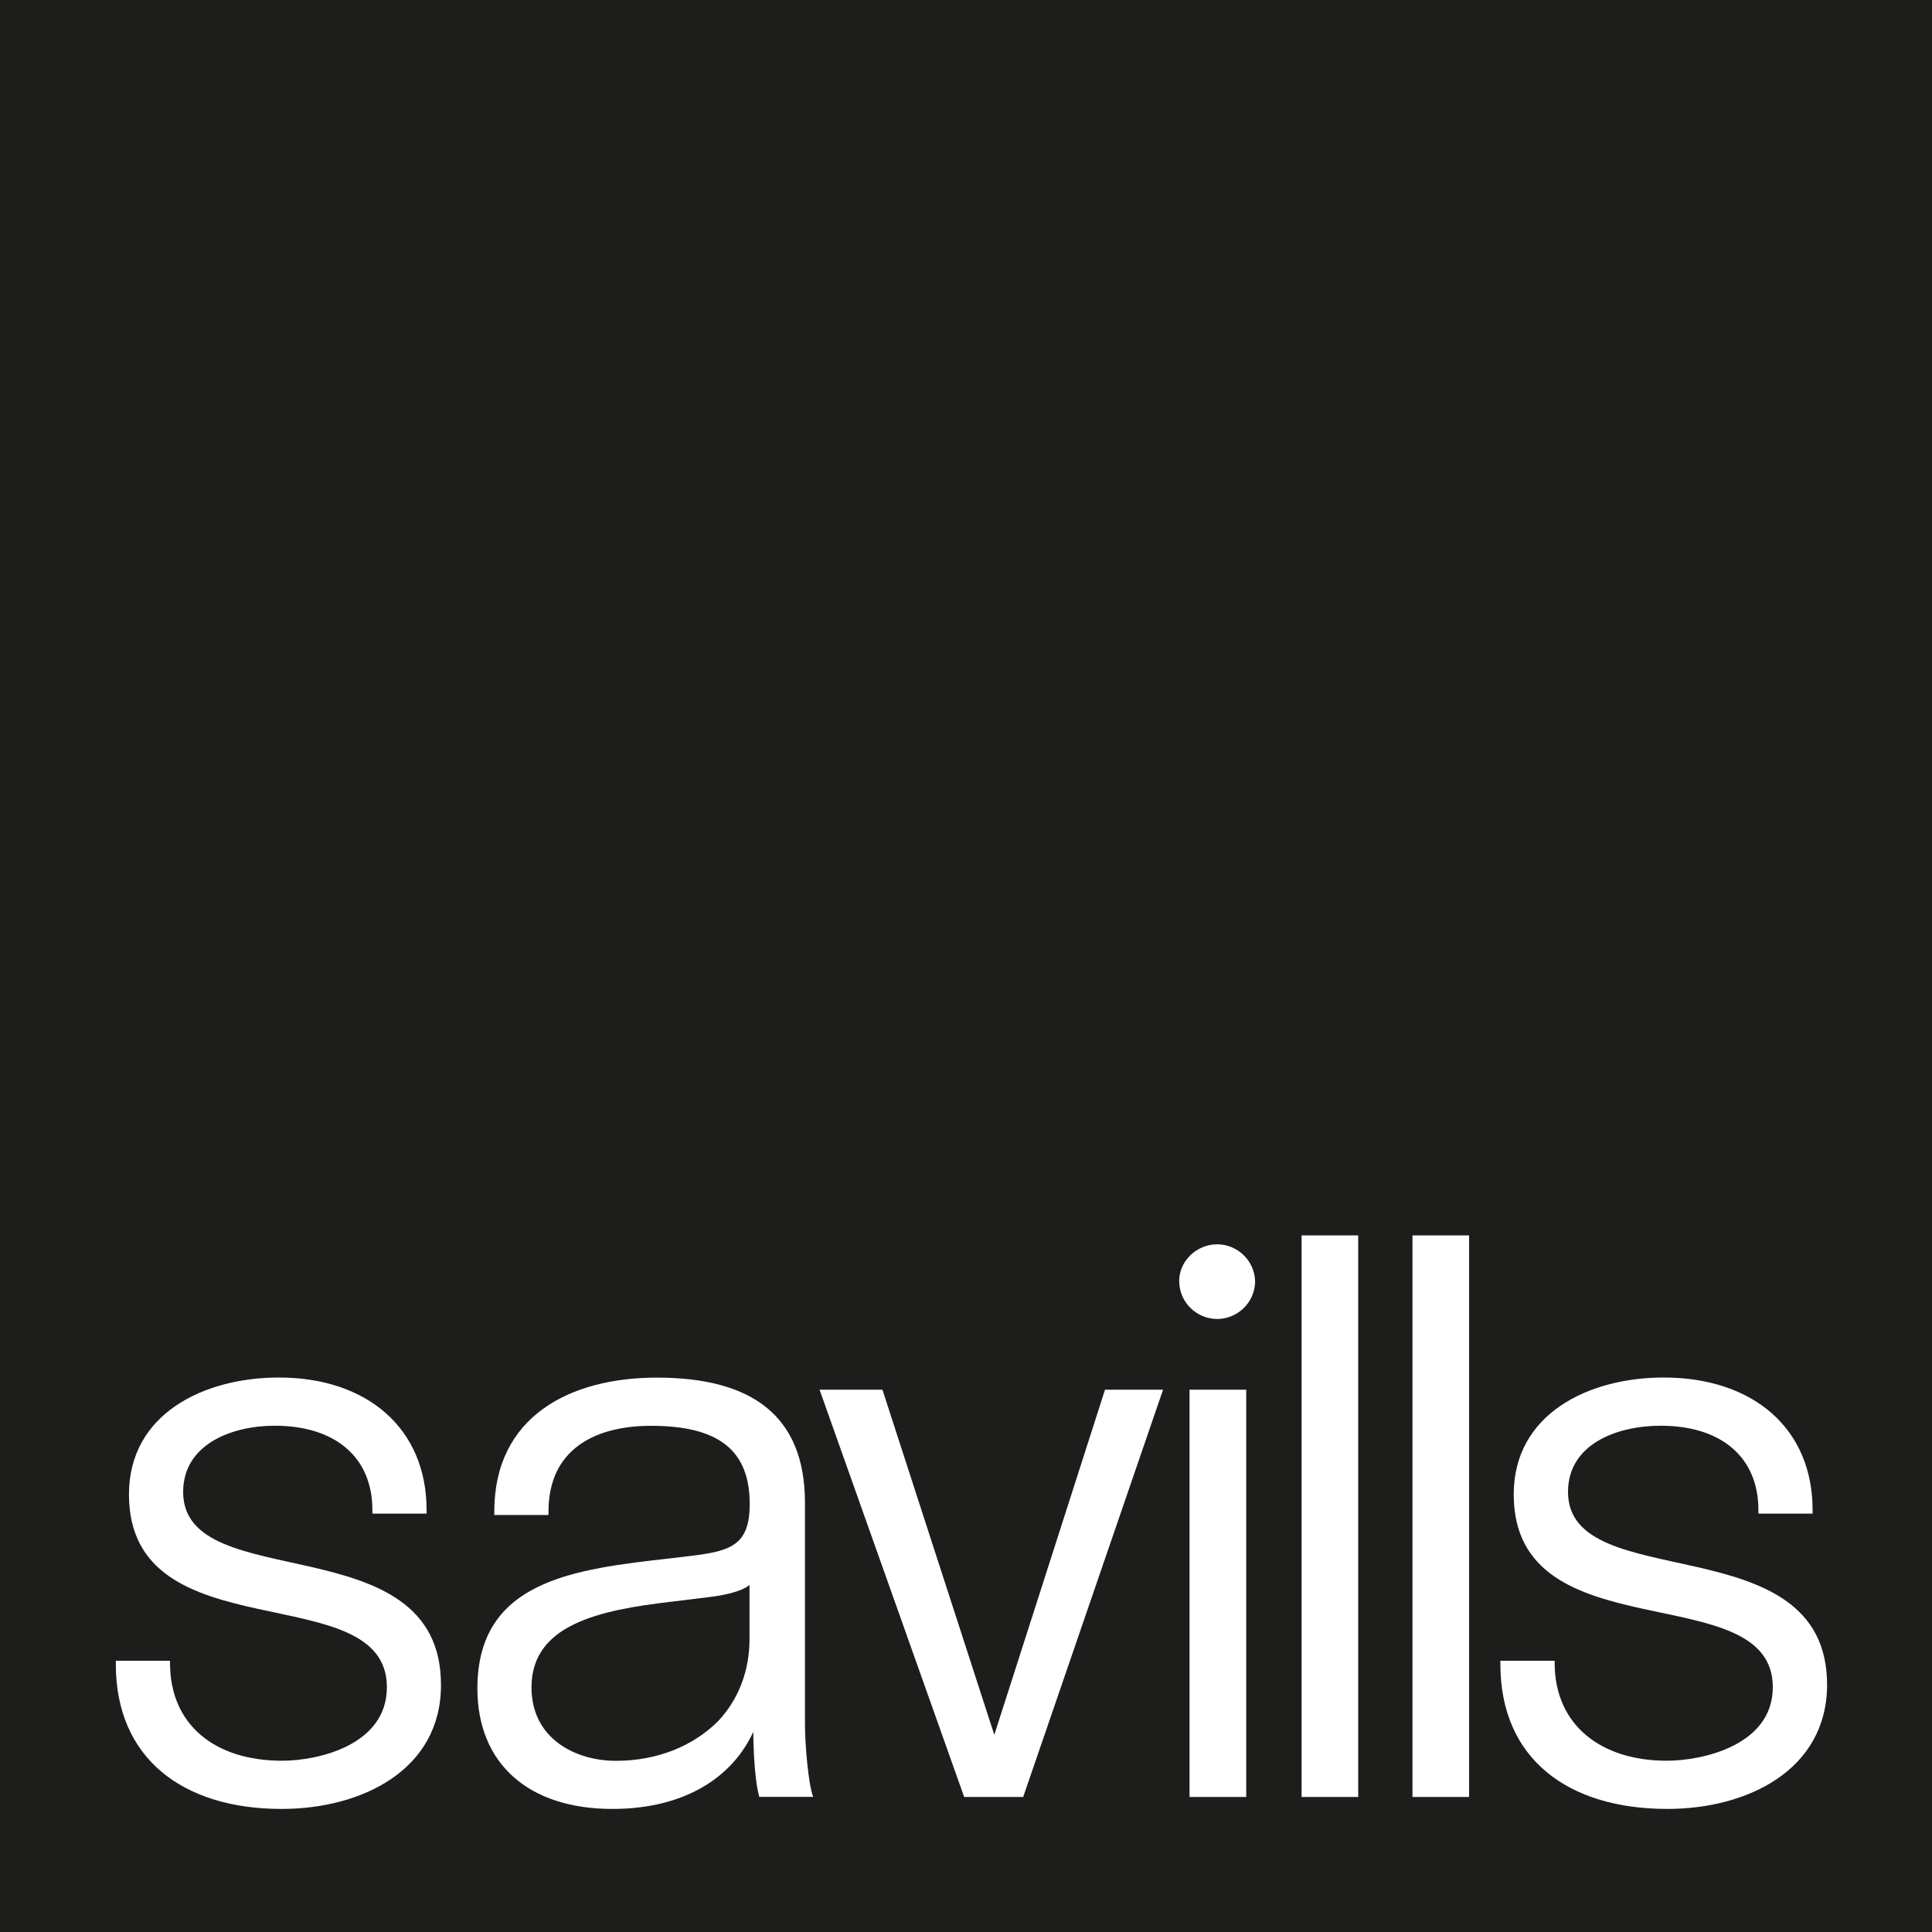
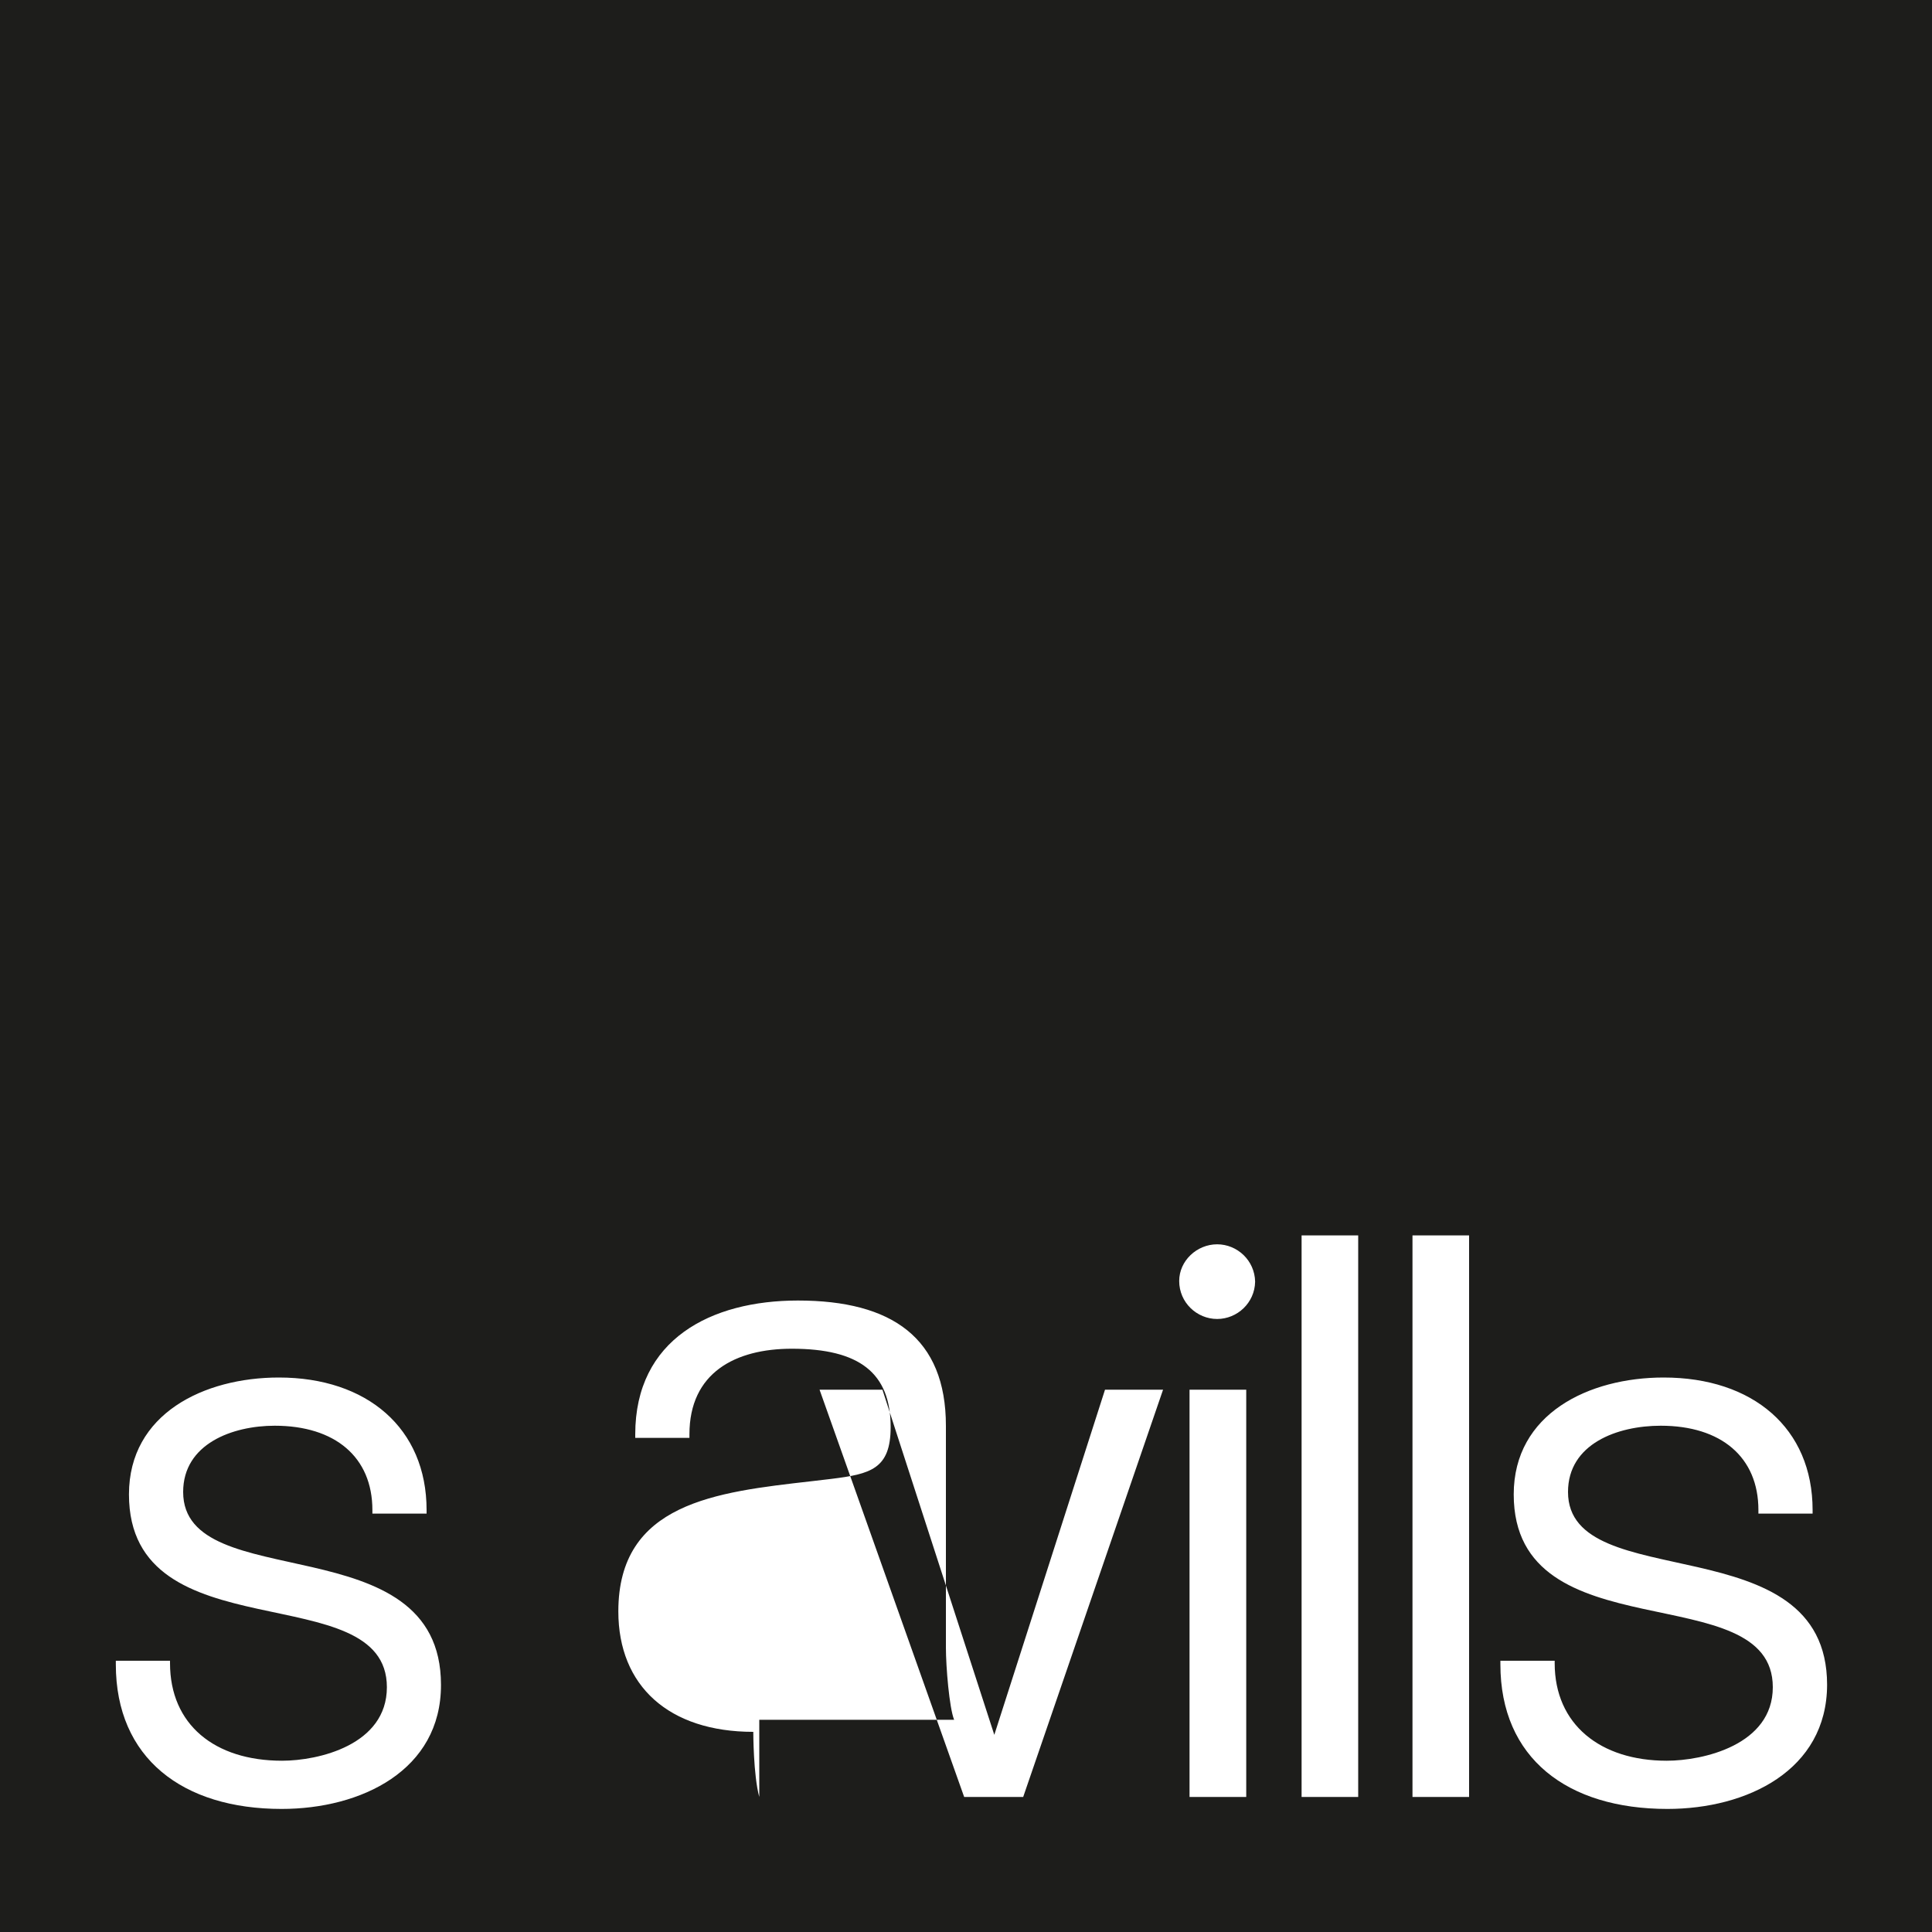
<svg xmlns="http://www.w3.org/2000/svg" version="1.1" id="Layer_1" x="0px" y="0px" width="2000px" height="2000px" viewBox="0 0 2000 2000" style="enable-background:new 0 0 2000 2000;" xml:space="preserve">
  <style type="text/css">
	.st0{fill:#1D1D1B;}
</style>
  <g>
-     <path class="st0" d="M0,0v2000h2000V0H0z M291.5,1872.6c-102.3,0-171.6-52.4-171.6-149.7v-3.7H176v2.5c0,63.6,46.2,101,116,101   c37.4,0,108.5-16.2,108.5-76.1c0-116-267-33.7-267-199.6c0-83.6,77.8-121,155.2-121c91.1,0,152.9,52.4,152.9,137.2v3.7h-56.1v-3.7   c0-54.9-38.7-87.3-101.1-87.3c-43.7,0-94.8,18.7-94.8,68.6c0,108.5,266.9,32.4,266.9,199.6C456.7,1832.7,373.9,1872.6,291.5,1872.6   z M786,1860.2c-6.2-22.5-6.2-67.4-6.2-67.4c-21.2,46.2-69.9,79.8-145.9,79.8c-87.3,0-139.7-47.4-139.7-124.7   c0-112.3,101-123.5,199.6-134.7l21.2-2.5c39.9-5,61.1-10,61.1-53.6c0-56.1-32.4-81.1-102.3-81.1c-58.6,0-106,24.9-106,88.6v3.7   h-56.1v-3.7c0-98.5,78.6-138.5,168.4-138.5c97.3,0,153.2,38.7,153.2,129.7v229.5c0,20,3.5,62.4,8.5,74.8H786z M1059.2,1860.2h-61.1   l-149.7-421.6h65.1l115.8,357.3l114.6-357.3h55.1h5L1059.2,1860.2z M1290,1860.2h-58.6v-421.6h54.9h3.8V1860.2z M1299.3,1327.5   c0-0.2,0-0.4,0-0.7c-0.4,21.9-18.5,38.6-39.3,38.6c-21,0-39.3-17-39.3-39.3c0-21,18.3-38,39.3-38c20.8,0,38.9,16.7,39.3,38.7   c0-0.2,0-0.4,0-0.7V1327.5z M1406,1860.2h-58.6v-581.3h54.9h3.7V1860.2z M1520.8,1860.2h-58.6v-581.3h54.9h3.7V1860.2z    M1726.1,1872.6c-103.5,0-172.9-52.4-172.9-149.7v-3.7h56.2v2.5c0,63.6,47.4,101,116,101c37.4,0,109.8-16.2,109.8-76.1   c0-116-268.2-33.7-268.2-199.6c0-83.6,77.8-121,155.2-121c92.3,0,154.2,52.4,154.2,137.2v3.7h-56.1v-3.7   c0-54.9-38.7-87.3-101.1-87.3c-44.9,0-96,18.7-96,68.6c0,108.5,268.2,32.4,268.2,199.6C1891.2,1832.7,1808.4,1872.6,1726.1,1872.6z   " />
-     <path class="st0" d="M694.9,1658.1c-74.8,8.7-144.7,23.7-144.7,88.6c0,53.6,46.1,76.1,87.3,76.1c42.4,0,79.8-15,106-41.2   c21.2-22.5,32.4-52.4,32.4-84.8c0,0,0-43.7,0-56.1c-8.7,7.5-29.9,11.2-41.2,12.5L694.9,1658.1z" />
+     <path class="st0" d="M0,0v2000h2000V0H0z M291.5,1872.6c-102.3,0-171.6-52.4-171.6-149.7v-3.7H176v2.5c0,63.6,46.2,101,116,101   c37.4,0,108.5-16.2,108.5-76.1c0-116-267-33.7-267-199.6c0-83.6,77.8-121,155.2-121c91.1,0,152.9,52.4,152.9,137.2v3.7h-56.1v-3.7   c0-54.9-38.7-87.3-101.1-87.3c-43.7,0-94.8,18.7-94.8,68.6c0,108.5,266.9,32.4,266.9,199.6C456.7,1832.7,373.9,1872.6,291.5,1872.6   z M786,1860.2c-6.2-22.5-6.2-67.4-6.2-67.4c-87.3,0-139.7-47.4-139.7-124.7   c0-112.3,101-123.5,199.6-134.7l21.2-2.5c39.9-5,61.1-10,61.1-53.6c0-56.1-32.4-81.1-102.3-81.1c-58.6,0-106,24.9-106,88.6v3.7   h-56.1v-3.7c0-98.5,78.6-138.5,168.4-138.5c97.3,0,153.2,38.7,153.2,129.7v229.5c0,20,3.5,62.4,8.5,74.8H786z M1059.2,1860.2h-61.1   l-149.7-421.6h65.1l115.8,357.3l114.6-357.3h55.1h5L1059.2,1860.2z M1290,1860.2h-58.6v-421.6h54.9h3.8V1860.2z M1299.3,1327.5   c0-0.2,0-0.4,0-0.7c-0.4,21.9-18.5,38.6-39.3,38.6c-21,0-39.3-17-39.3-39.3c0-21,18.3-38,39.3-38c20.8,0,38.9,16.7,39.3,38.7   c0-0.2,0-0.4,0-0.7V1327.5z M1406,1860.2h-58.6v-581.3h54.9h3.7V1860.2z M1520.8,1860.2h-58.6v-581.3h54.9h3.7V1860.2z    M1726.1,1872.6c-103.5,0-172.9-52.4-172.9-149.7v-3.7h56.2v2.5c0,63.6,47.4,101,116,101c37.4,0,109.8-16.2,109.8-76.1   c0-116-268.2-33.7-268.2-199.6c0-83.6,77.8-121,155.2-121c92.3,0,154.2,52.4,154.2,137.2v3.7h-56.1v-3.7   c0-54.9-38.7-87.3-101.1-87.3c-44.9,0-96,18.7-96,68.6c0,108.5,268.2,32.4,268.2,199.6C1891.2,1832.7,1808.4,1872.6,1726.1,1872.6z   " />
  </g>
</svg>